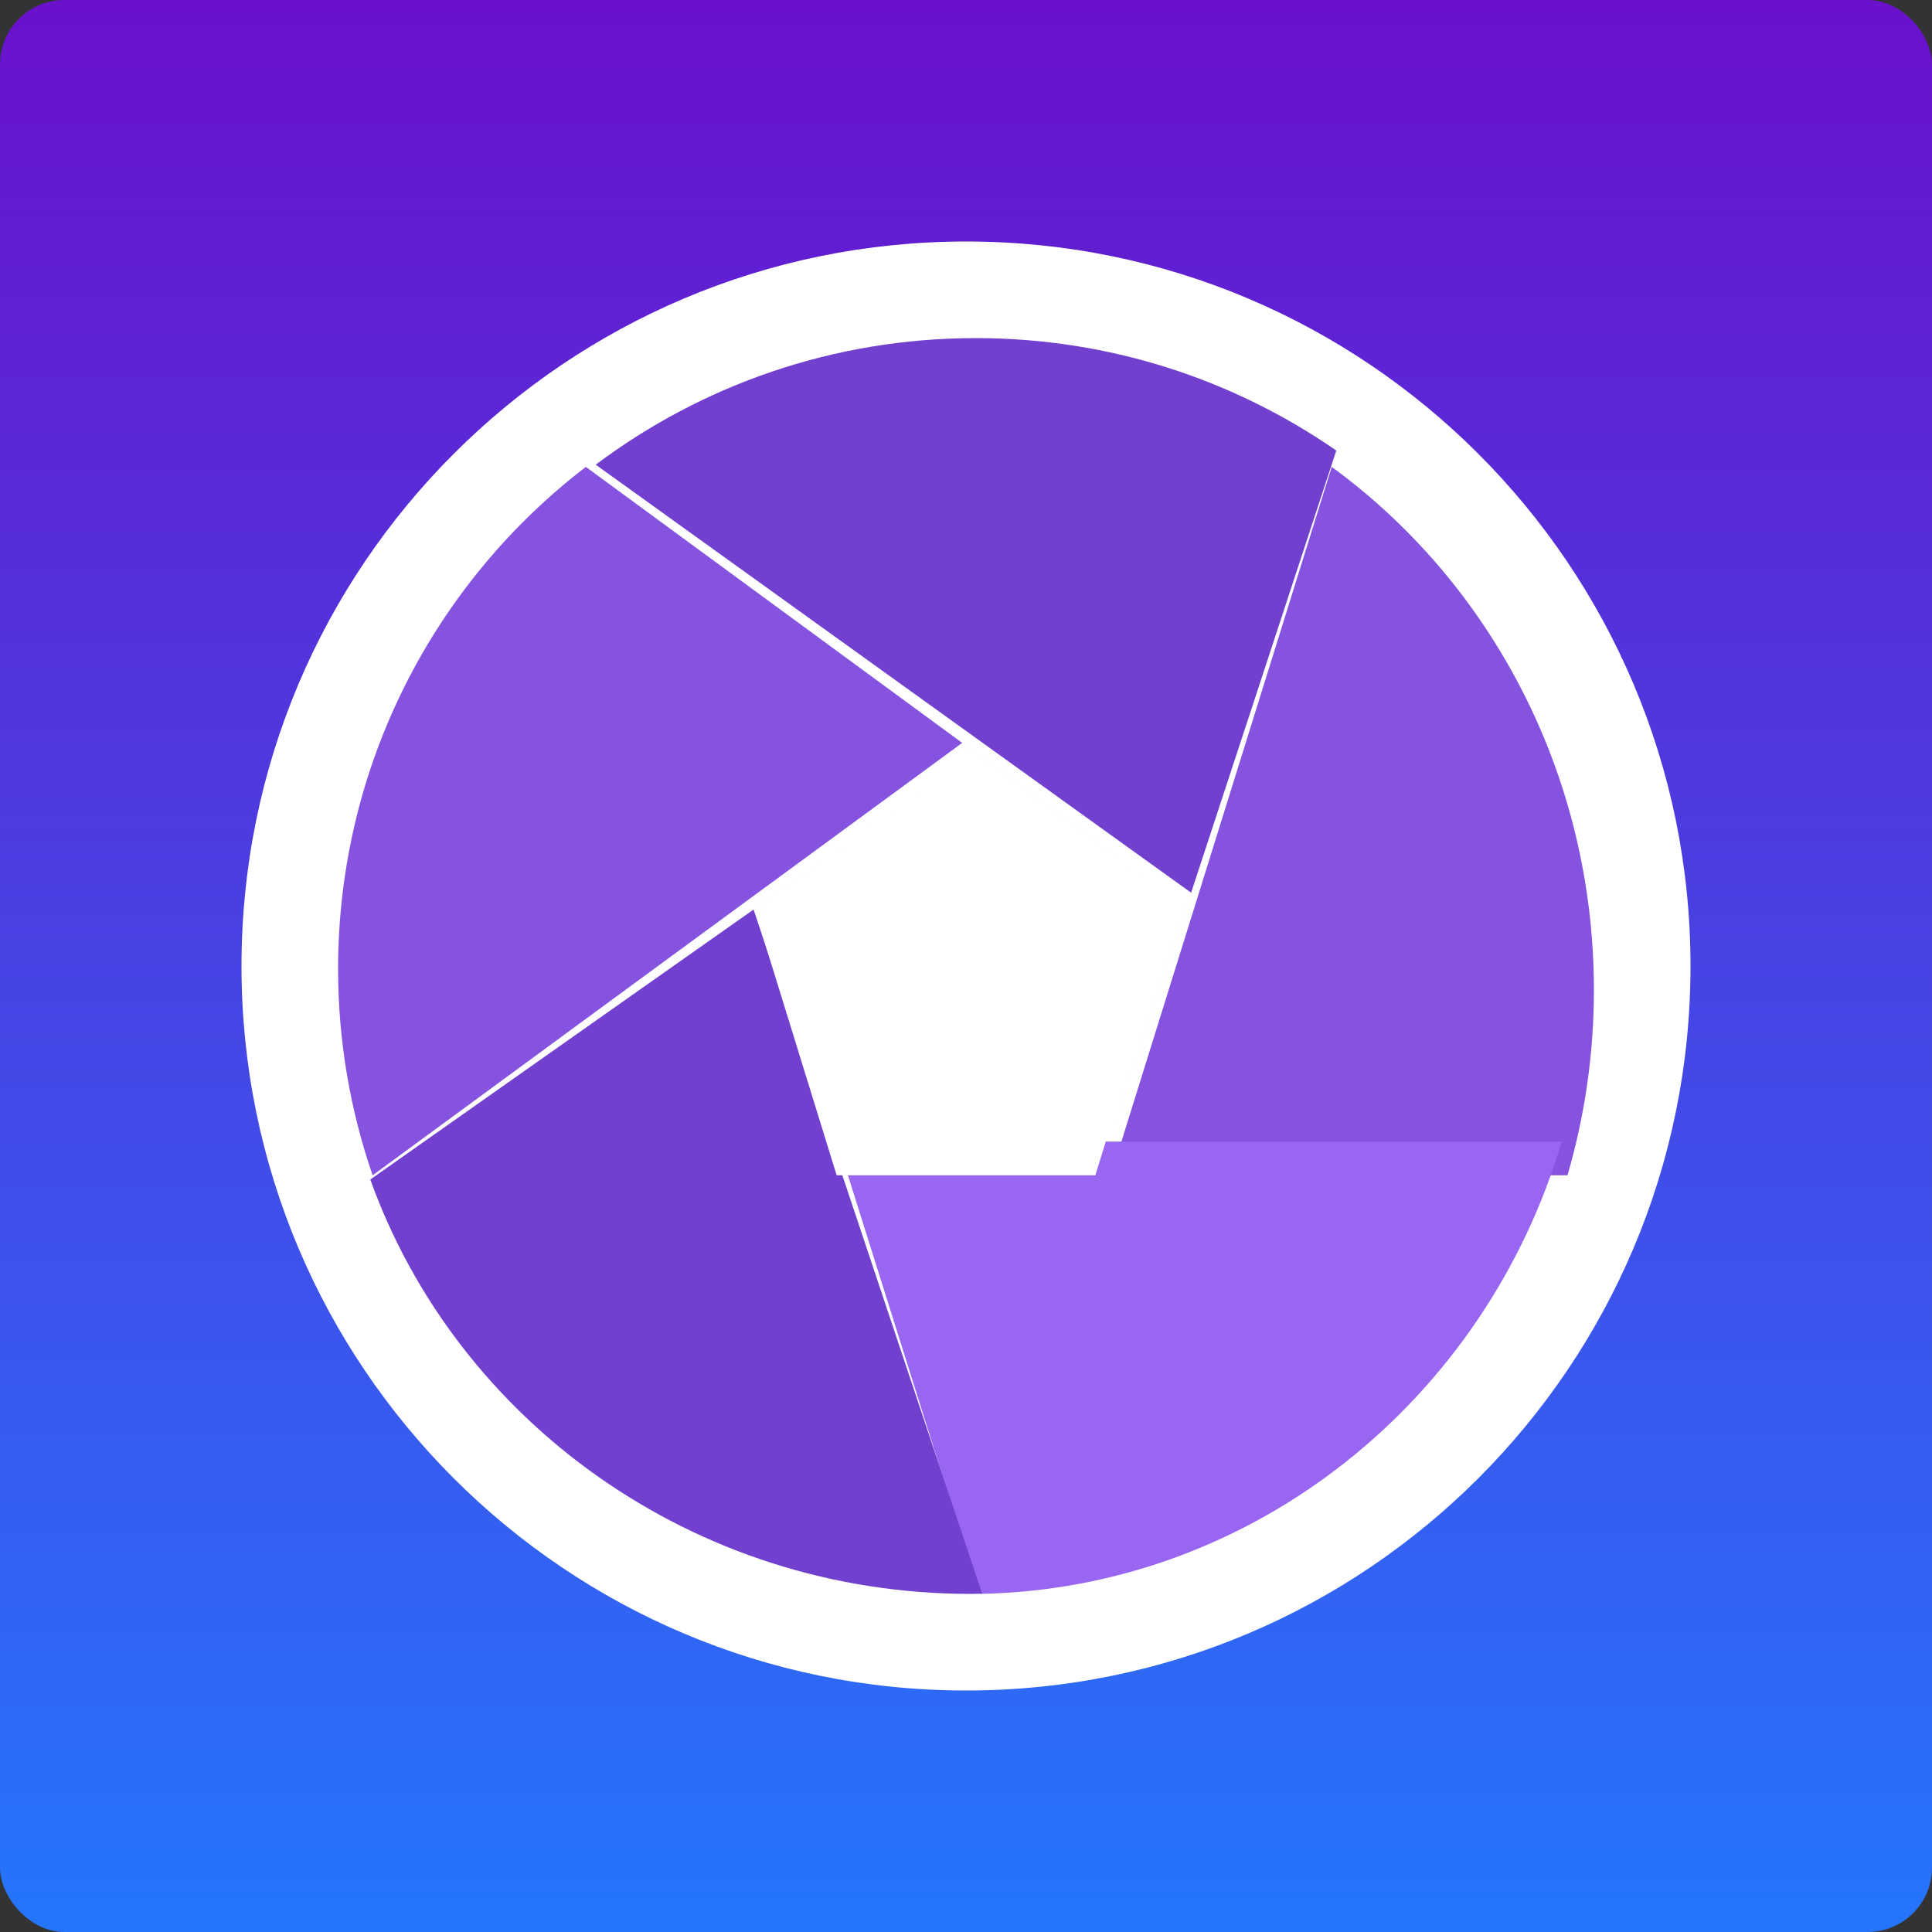
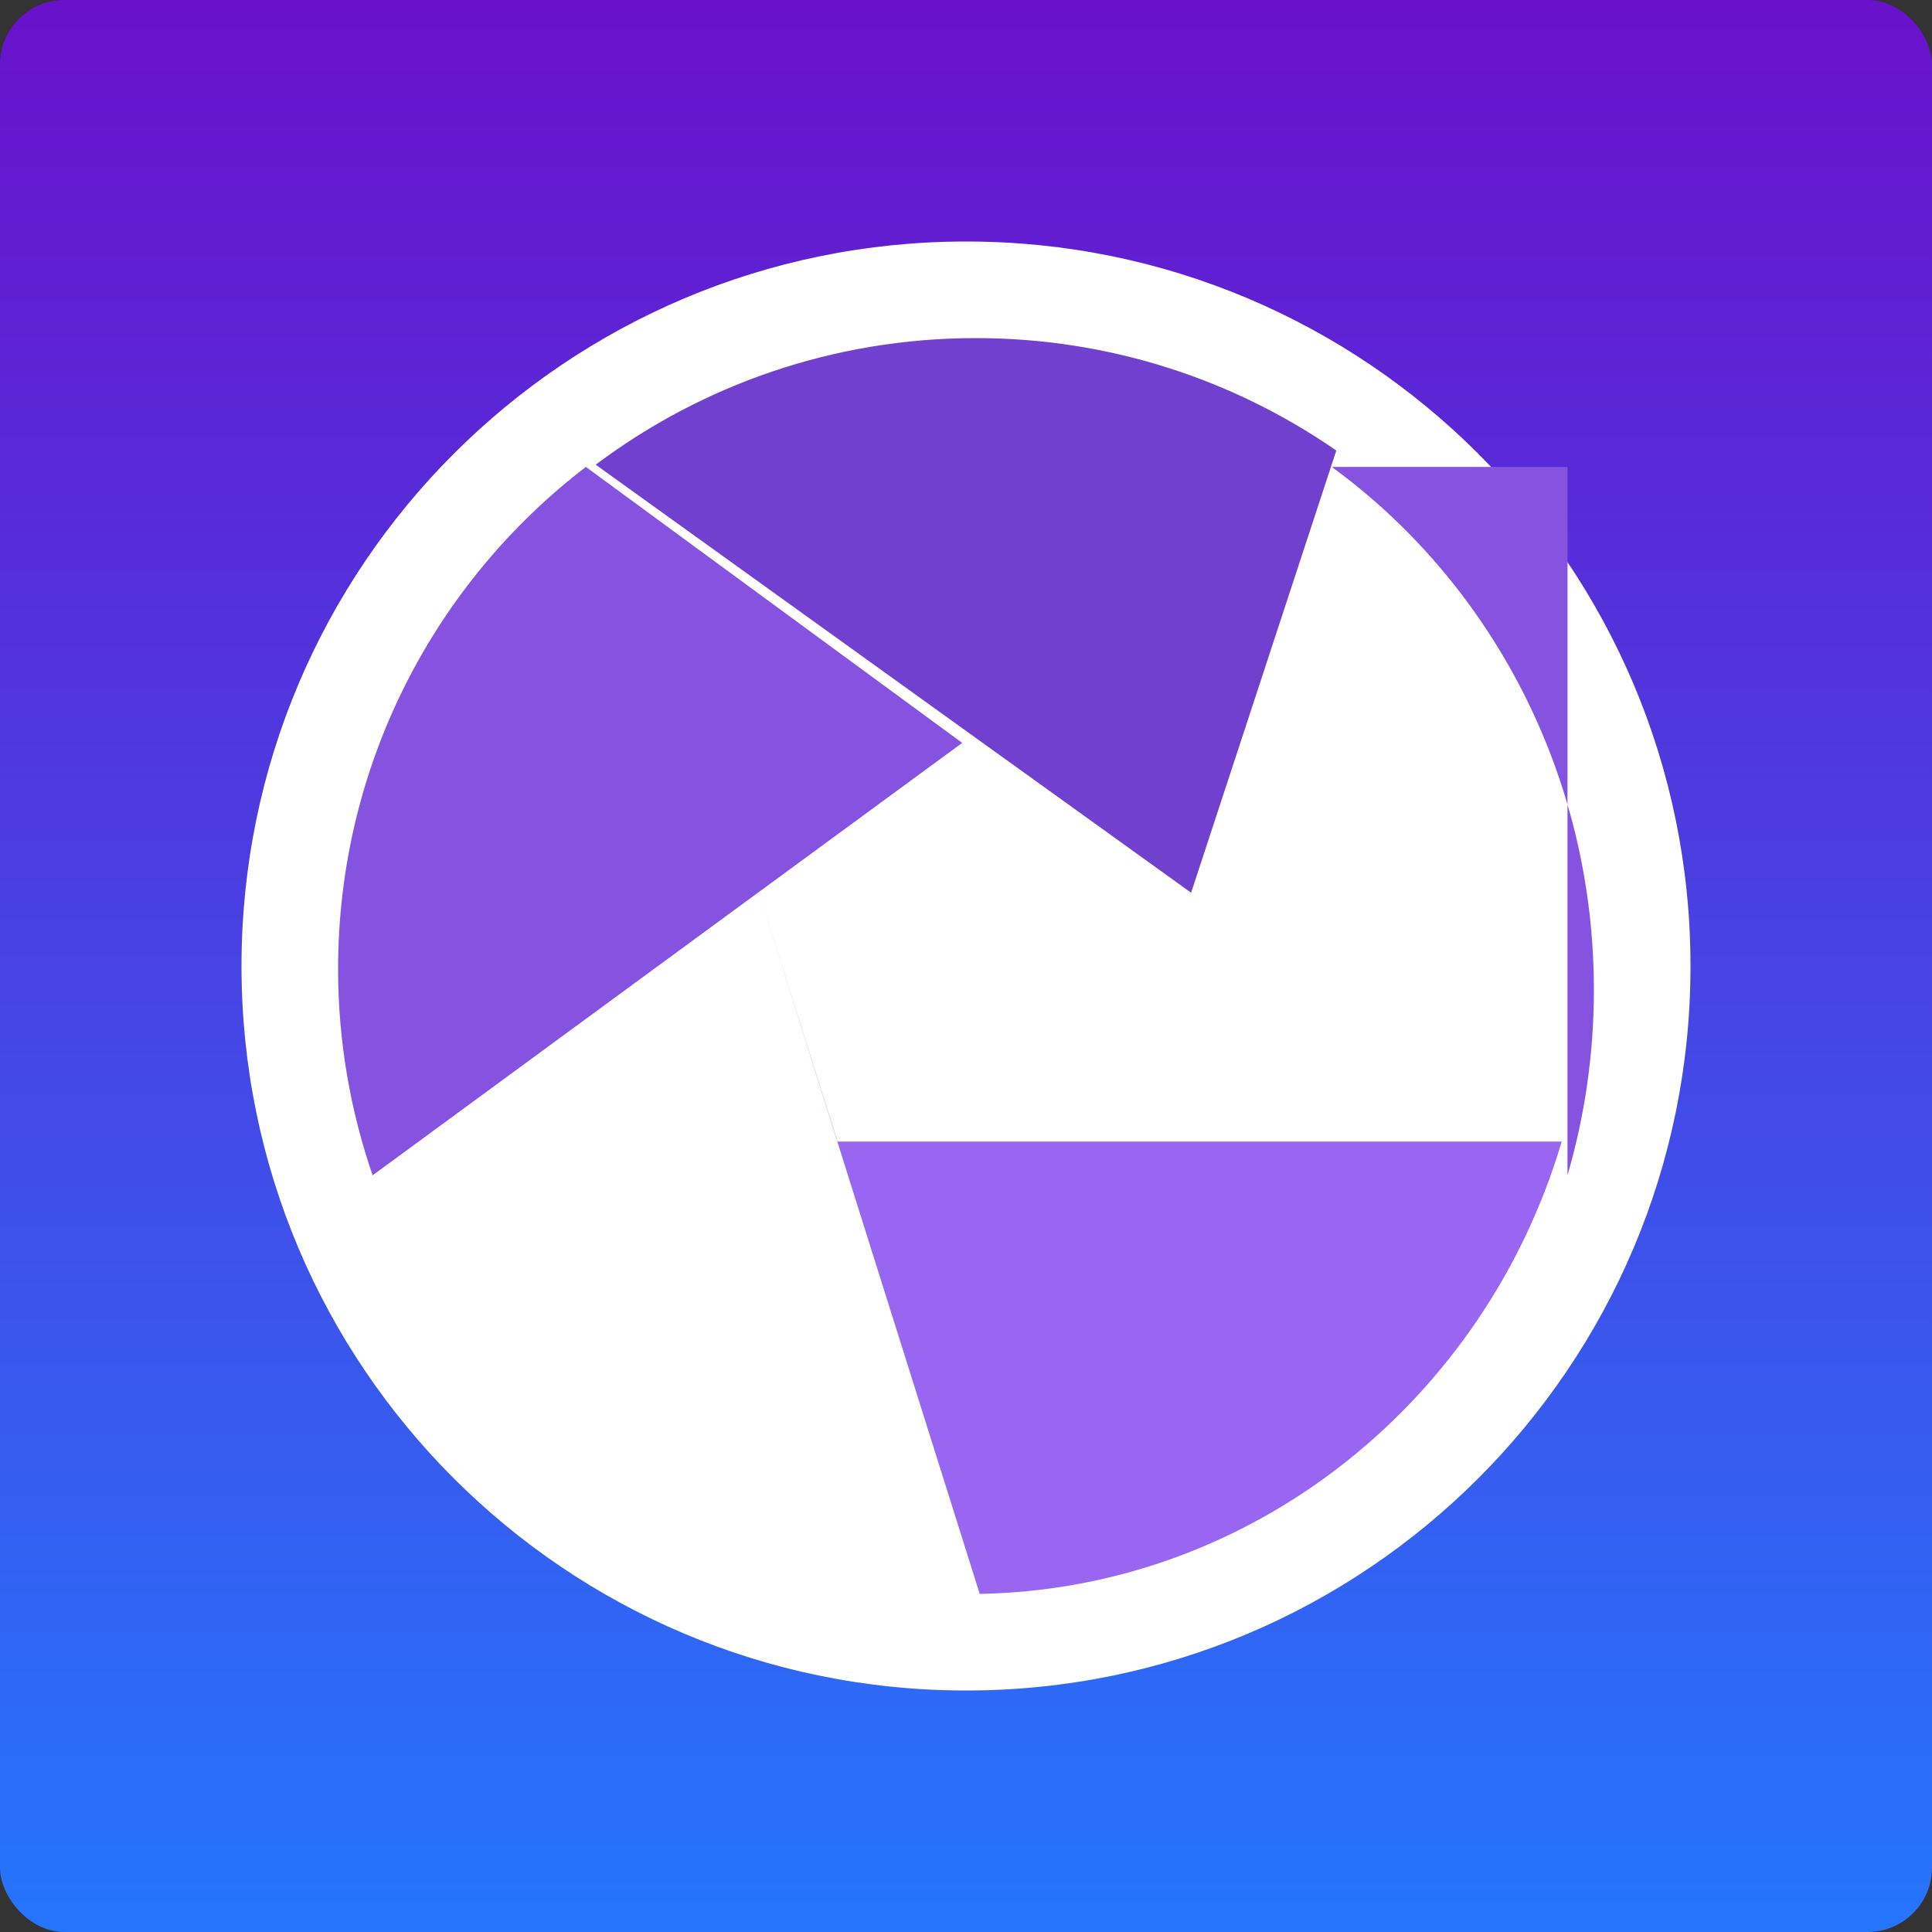
<svg xmlns="http://www.w3.org/2000/svg" width="60" height="60" viewBox="0 0 60 60" fill="none">
  <rect x="0" y="0" width="60" height="60" fill="#333333" stroke="none" />
  <rect width="60" height="60" rx="2" fill="url(#paint0_linear_1_14846)" />
  <path d="M52.5 30.004C52.5 42.43 42.423 52.5 30.004 52.5C17.577 52.5 7.5 42.43 7.5 30.004C7.5 17.577 17.577 7.5 30.004 7.5C42.423 7.5 52.5 17.577 52.5 30.004Z" fill="white" />
-   <path d="M48.68 36.5C49.211 34.678 49.5 32.746 49.5 30.745C49.5 24.028 46.275 18.086 41.358 14.5L34.5 36.5H48.68Z" fill="#8553E0" />
+   <path d="M48.68 36.5C49.211 34.678 49.5 32.746 49.5 30.745C49.5 24.028 46.275 18.086 41.358 14.5H48.68Z" fill="#8553E0" />
  <path d="M34.438 35.5L41.5 13.992C38.325 11.794 34.467 10.5 30.306 10.5C25.875 10.5 21.785 11.966 18.5 14.431L36.991 27.724L34.438 35.5Z" fill="#7240CF" />
  <path d="M48.5 35.452H34.138H26.011L23.5 27.5L30.426 49.5C38.945 49.342 46.13 43.468 48.5 35.452Z" fill="#9866F0" />
  <path d="M36.5 27.925L18.195 14.5C13.524 18.076 10.5 23.735 10.5 30.095C10.5 32.338 10.881 34.492 11.572 36.5L29.882 23.071L36.5 27.925Z" fill="#8553E0" />
-   <path d="M30.14 23.5L11.5 36.631C14.182 44.113 21.522 49.5 30.14 49.5C30.261 49.5 30.38 49.493 30.5 49.491L23.403 28.246L30.14 23.5Z" fill="#7240CF" />
-   <path d="M36.5 28.466L34.017 36.5H25.983L23.5 28.466L30.003 23.5L36.5 28.466Z" fill="white" />
  <defs>
    <linearGradient id="paint0_linear_1_14846" x1="30" y1="0" x2="30" y2="60" gradientUnits="userSpaceOnUse">
      <stop stop-color="#6A11CB" />
      <stop offset="1" stop-color="#2575FC" />
    </linearGradient>
  </defs>
</svg>